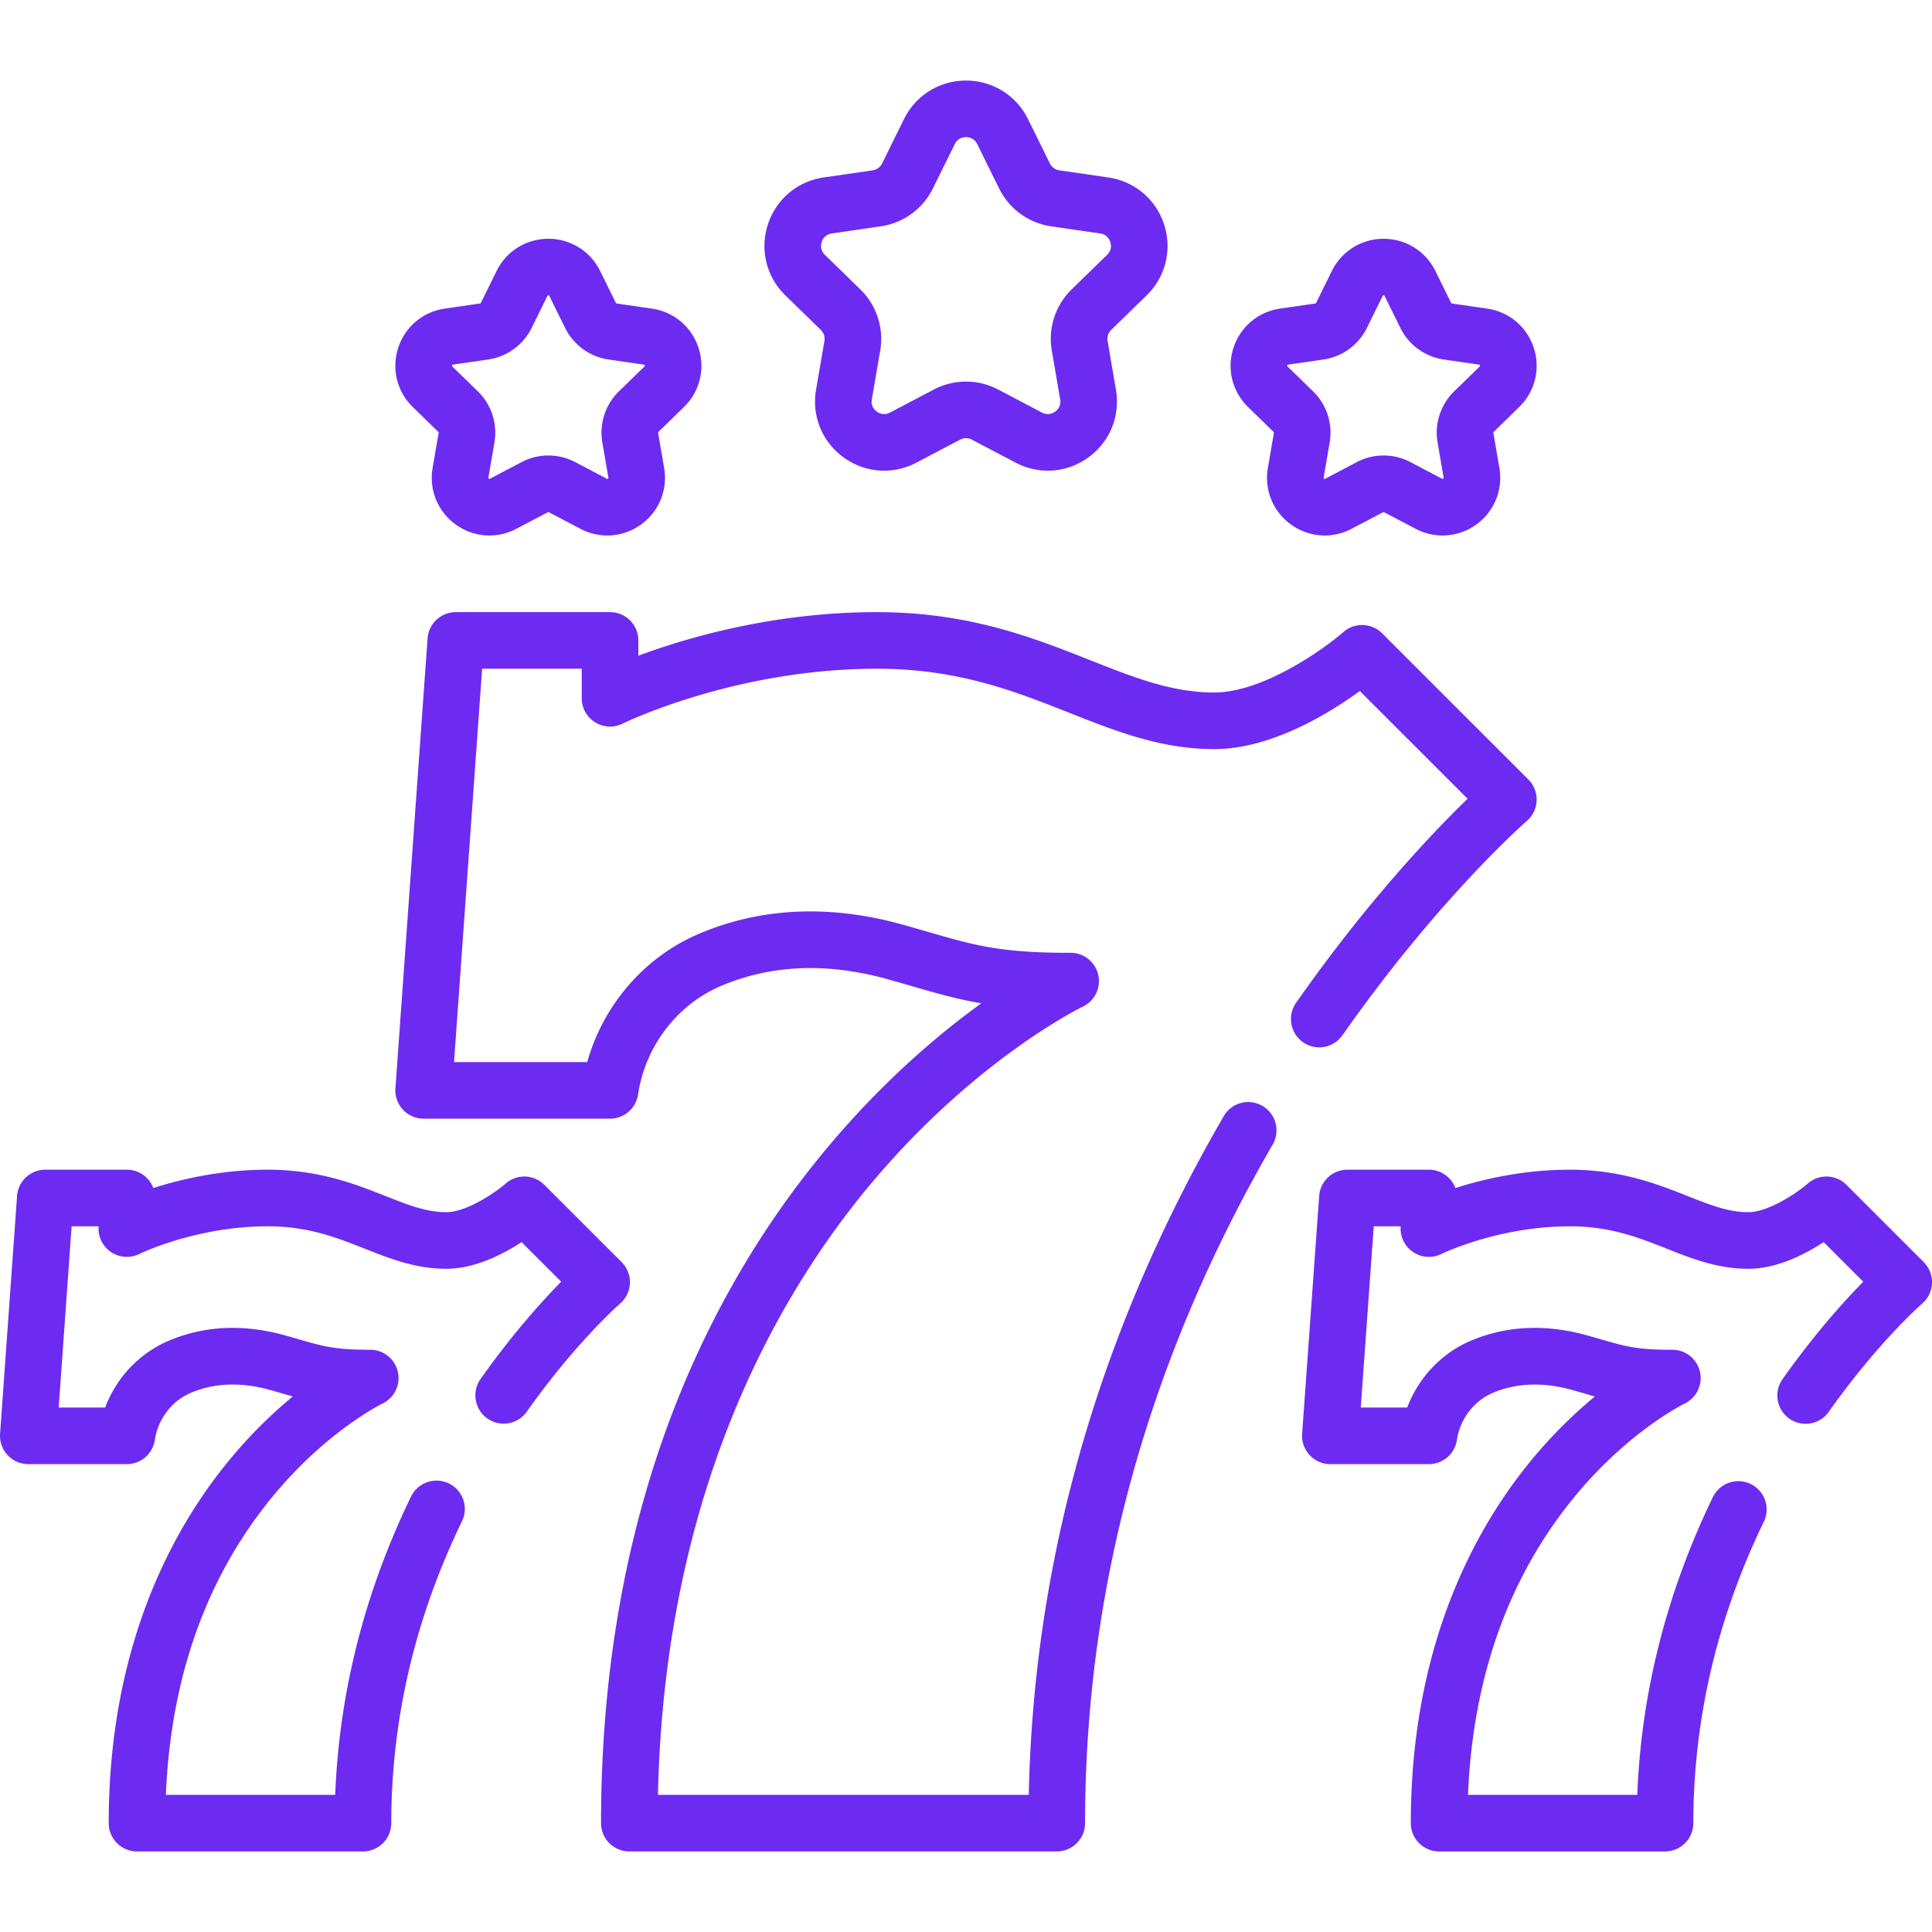
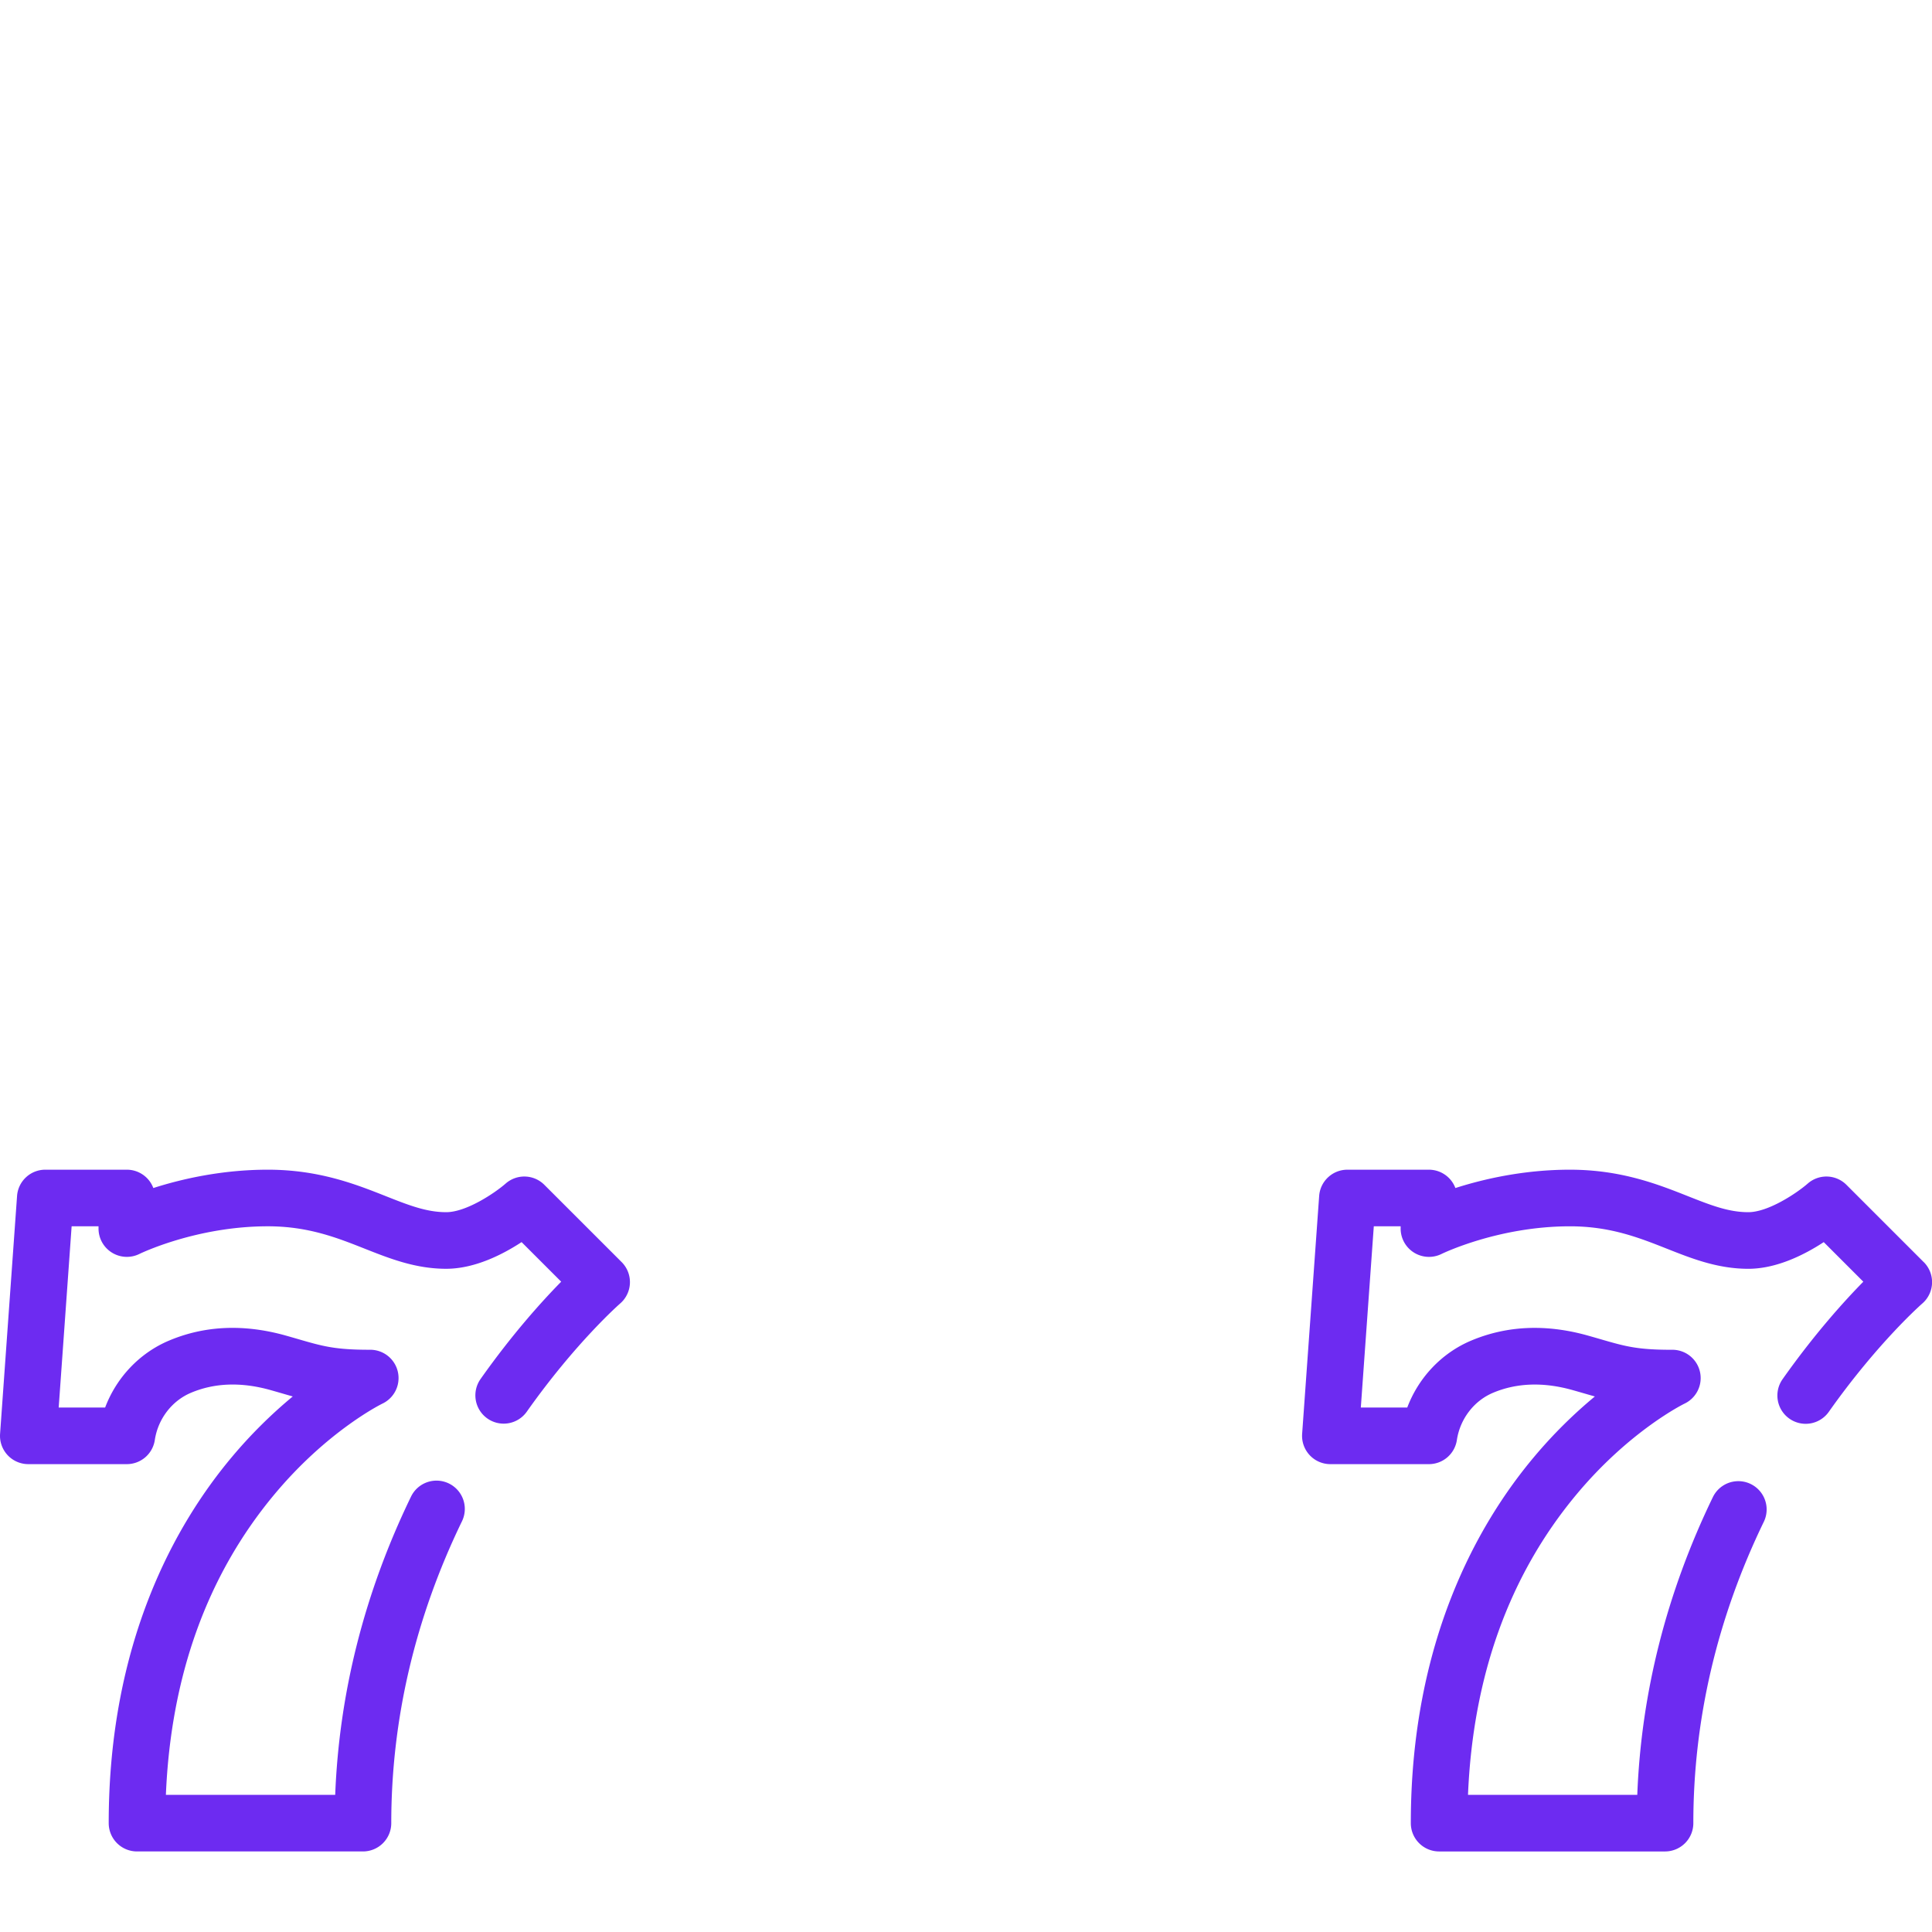
<svg xmlns="http://www.w3.org/2000/svg" width="512" height="512">
  <g fill="#6d2bf1">
-     <path d="M509.803 334.468l-20.48-20.48a7.5 7.5 0 00-10.24-.343c-2.835 2.479-10.421 7.597-15.773 7.597-5.269 0-10.036-1.887-16.072-4.275-7.864-3.112-17.651-6.985-31.197-6.985-12.28 0-22.992 2.505-30.348 4.86a7.504 7.504 0 00-7.022-4.86h-21.6c-3.935 0-7.2 3.04-7.48 6.965l-4.511 63.03a7.497 7.497 0 007.48 8.036h26.11a7.5 7.5 0 007.416-6.383c.839-5.568 4.491-10.36 9.523-12.502 6.282-2.665 13.382-2.918 21.104-.753 1.152.324 2.214.631 3.215.921.937.271 1.838.532 2.726.781a125.674 125.674 0 00-16.111 16.024c-14.9 17.745-32.662 48.986-32.662 97.053a7.5 7.5 0 007.5 7.5h59.87a7.5 7.5 0 007.5-7.5c0-27.432 6.298-54.33 18.719-79.948a7.501 7.501 0 00-13.498-6.544c-12.286 25.342-19.026 51.88-20.076 78.992h-44.86c1.304-31.389 10.881-58.051 28.518-79.335 14.237-17.181 28.726-24.277 28.849-24.336a7.5 7.5 0 00-3.21-14.279h-.013c-9.318.031-12.568-.931-19.076-2.816-1.038-.301-2.139-.62-3.337-.956-11.088-3.109-21.521-2.641-31.022 1.391-7.778 3.312-13.847 9.809-16.821 17.69h-12.306l3.438-48.03h7.117v.61a7.502 7.502 0 003.551 6.367 7.516 7.516 0 007.289.349c.147-.073 15.041-7.325 34.03-7.325 10.686 0 18.308 3.016 25.679 5.933 6.618 2.619 13.463 5.328 21.591 5.328 7.607 0 15.065-3.844 19.983-7.07l10.49 10.49c-5.095 5.184-12.978 13.903-21.4 25.835a7.5 7.5 0 001.802 10.452 7.498 7.498 0 0010.452-1.802c12.962-18.36 24.659-28.606 24.769-28.702a7.498 7.498 0 00.394-10.98zm-345.458 10.977a7.5 7.5 0 00.397-10.979l-20.49-20.48a7.497 7.497 0 00-10.24-.339c-2.832 2.478-10.413 7.594-15.771 7.594-5.264 0-10.031-1.887-16.066-4.275-7.864-3.112-17.652-6.985-31.193-6.985-12.28 0-22.992 2.505-30.348 4.86a7.504 7.504 0 00-7.022-4.86H12a7.498 7.498 0 00-7.48 6.966l-4.5 63.03a7.501 7.501 0 007.48 8.034h26.11a7.5 7.5 0 007.416-6.383c.839-5.568 4.491-10.36 9.527-12.504 6.27-2.666 13.371-2.917 21.097-.752 1.149.323 2.208.63 3.206.919.938.272 1.84.534 2.728.782a125.69 125.69 0 00-16.112 16.025c-14.9 17.745-32.662 48.986-32.662 97.053a7.5 7.5 0 007.5 7.5h59.88a7.5 7.5 0 007.5-7.5c0-27.427 6.305-54.342 18.738-79.999a7.499 7.499 0 00-3.479-10.02 7.5 7.5 0 00-10.02 3.478c-12.299 25.377-19.045 51.931-20.095 79.041H43.963c1.304-31.389 10.881-58.051 28.518-79.335 14.237-17.181 28.726-24.277 28.849-24.336a7.5 7.5 0 00-3.21-14.279c-.083-.007-.158 0-.237 0-9.132 0-12.397-.946-18.849-2.817-1.036-.3-2.134-.619-3.331-.956-11.098-3.109-21.533-2.642-31.021 1.392-7.778 3.312-13.847 9.809-16.821 17.69H15.554l3.429-48.03h7.127v.61a7.502 7.502 0 003.551 6.367 7.516 7.516 0 007.289.349c.147-.073 15.041-7.325 34.03-7.325 10.681 0 18.303 3.016 25.674 5.933 6.618 2.619 13.462 5.327 21.586 5.327 7.613 0 15.069-3.844 19.986-7.07l10.496 10.491c-5.091 5.179-12.962 13.885-21.369 25.793a7.5 7.5 0 0012.254 8.652c12.942-18.332 24.628-28.567 24.738-28.662z" data-original="#000000" />
-     <path d="M355.764 274.362c25.419-36.314 48.643-56.61 48.871-56.807a7.5 7.5 0 00.398-10.978l-38.761-38.75a7.507 7.507 0 00-10.235-.345c-5.122 4.461-21.261 16.04-34.247 16.04-11.235 0-21.255-3.964-32.857-8.555-15.099-5.974-32.212-12.745-56.563-12.745-27.373 0-50.392 6.782-63.2 11.554v-4.054a7.5 7.5 0 00-7.5-7.5h-40.88a7.499 7.499 0 00-7.48 6.965l-8.521 119.24a7.501 7.501 0 007.48 8.035h49.4a7.5 7.5 0 007.417-6.387c1.925-12.82 10.359-23.855 22.014-28.799 13.332-5.66 28.255-6.236 44.355-1.713 2.217.622 4.257 1.213 6.181 1.77 6.554 1.898 11.979 3.468 18.438 4.55-11.262 8.13-25.896 20.485-40.563 37.949-17.516 20.856-31.468 44.743-41.467 70.996-12.451 32.69-18.765 69.135-18.765 108.323a7.5 7.5 0 007.5 7.5h113.279a7.5 7.5 0 007.5-7.5c0-62.433 16.728-122.936 49.719-179.828a7.5 7.5 0 10-12.977-7.524c-33.014 56.931-50.378 117.401-51.665 179.852h-98.274c1.754-79.773 31.27-131.76 56.15-161.592 27.862-33.407 56.155-47.15 56.427-47.279a7.5 7.5 0 00-3.209-14.279c-.113-.004-.309 0-.462 0-18.199 0-25.07-1.99-37.461-5.578a792.003 792.003 0 00-6.299-1.804c-19.462-5.467-37.722-4.679-54.269 2.347-14.436 6.125-25.357 18.823-29.616 33.994h-35.3l7.449-104.24h26.397v7.83a7.502 7.502 0 0010.846 6.713c.293-.146 29.706-14.542 67.355-14.542 21.491 0 36.515 5.944 51.044 11.693 12.487 4.94 24.281 9.607 38.376 9.607 15.146 0 30.58-9.564 38.575-15.39l28.561 28.553c-8.824 8.543-26.422 26.892-45.45 54.076a7.5 7.5 0 0012.289 8.602zM217.523 87.429a3.323 3.323 0 01.956 2.941l-2.217 12.924c-1.188 6.924 1.604 13.791 7.289 17.92 3.211 2.333 6.969 3.519 10.752 3.519 2.912 0 5.839-.702 8.544-2.124l11.607-6.102a3.322 3.322 0 013.091 0l11.606 6.101c6.218 3.27 13.612 2.735 19.296-1.395 5.685-4.129 8.478-10.996 7.289-17.92L293.52 90.37a3.32 3.32 0 01.956-2.94l9.39-9.152c5.03-4.903 6.808-12.101 4.637-18.783-2.172-6.682-7.839-11.46-14.791-12.47l-12.977-1.886a3.325 3.325 0 01-2.502-1.818l-5.803-11.758c-3.109-6.3-9.405-10.213-16.431-10.213-7.025 0-13.321 3.914-16.431 10.214l-5.802 11.757a3.33 3.33 0 01-2.504 1.819l-12.975 1.886c-6.953 1.01-12.62 5.788-14.792 12.47-2.171 6.682-.394 13.879 4.637 18.783zm.24-23.3c.238-.733.903-2.002 2.683-2.261l12.975-1.886a18.323 18.323 0 0013.797-10.023l5.803-11.758c.795-1.612 2.208-1.852 2.98-1.852.771 0 2.185.24 2.979 1.852l5.804 11.76a18.32 18.32 0 0013.795 10.022l12.977 1.886c1.778.259 2.443 1.528 2.682 2.261.238.734.446 2.152-.841 3.406l-9.39 9.152a18.319 18.319 0 00-5.269 16.218l2.217 12.924c.304 1.771-.698 2.796-1.322 3.249-.623.455-1.909 1.089-3.499.253l-11.605-6.101a18.318 18.318 0 00-17.054 0l-11.606 6.102c-1.591.835-2.875.201-3.499-.253-.624-.453-1.626-1.478-1.322-3.249l2.217-12.923a18.316 18.316 0 00-5.269-16.219l-9.39-9.152c-1.289-1.256-1.081-2.674-.843-3.408zm119.747 50.327c.068.067.1.163.083.259l-1.594 9.303c-.992 5.779 1.339 11.509 6.082 14.956 4.744 3.446 10.913 3.893 16.104 1.164l8.355-4.393a.298.298 0 01.271 0l8.354 4.393a15.298 15.298 0 007.13 1.772 15.24 15.24 0 008.975-2.937c4.743-3.446 7.074-9.177 6.082-14.955l-1.596-9.304a.29.29 0 01.085-.257l6.759-6.589c4.198-4.093 5.681-10.099 3.869-15.675s-6.541-9.563-12.344-10.406l-9.342-1.357a.292.292 0 01-.219-.159l-4.177-8.464v-.001c-2.596-5.257-7.85-8.523-13.712-8.523-5.863 0-11.117 3.266-13.713 8.524l-4.178 8.465a.292.292 0 01-.219.159l-9.341 1.357c-5.803.843-10.533 4.831-12.345 10.407s-.329 11.582 3.869 15.674zm3.636-17.627c.057-.172.112-.181.235-.199l9.341-1.357a15.29 15.29 0 0011.514-8.365l4.178-8.464c.055-.111.08-.163.262-.163.181 0 .206.051.261.163l4.177 8.464a15.286 15.286 0 0011.514 8.365l9.342 1.357c.122.018.179.026.234.198.056.172.016.212-.074.299l-6.758 6.588a15.287 15.287 0 00-4.398 13.536l1.596 9.304c.021.122.03.178-.116.284-.147.108-.198.079-.307.022l-8.354-4.393a15.276 15.276 0 00-14.231 0l-8.355 4.393c-.111.059-.161.083-.306-.022-.146-.106-.137-.162-.115-.285l1.594-9.303a15.29 15.29 0 00-4.396-13.535l-6.76-6.589c-.092-.087-.133-.126-.078-.298zM116.16 114.458a.29.29 0 01.084.256l-1.596 9.304c-.992 5.778 1.339 11.509 6.082 14.955 4.744 3.447 10.914 3.893 16.104 1.164l8.355-4.393a.295.295 0 01.271 0l8.355 4.393a15.298 15.298 0 007.13 1.772c3.157 0 6.293-.989 8.974-2.937 4.743-3.446 7.074-9.177 6.083-14.955l-1.596-9.305a.29.29 0 01.084-.257l6.76-6.589c4.198-4.092 5.681-10.099 3.869-15.674-1.812-5.576-6.542-9.564-12.345-10.407l-9.341-1.358a.292.292 0 01-.219-.159l-4.178-8.465c-2.596-5.257-7.85-8.523-13.713-8.523-5.862 0-11.116 3.266-13.712 8.523v.001l-4.177 8.464a.292.292 0 01-.219.159l-9.342 1.357c-5.803.843-10.532 4.831-12.344 10.406-1.812 5.576-.329 11.583 3.869 15.675zm3.637-17.63c.056-.171.112-.18.234-.198l9.342-1.357a15.29 15.29 0 0011.514-8.365l4.177-8.464c.055-.111.08-.163.261-.163.182 0 .207.051.262.163l4.178 8.464a15.283 15.283 0 0011.514 8.365l9.341 1.357c.123.018.179.026.235.199.056.172.015.211-.074.298l-6.76 6.589a15.286 15.286 0 00-4.397 13.533l1.596 9.305c.021.123.03.178-.116.284-.145.105-.194.081-.306.022l-8.355-4.392a15.285 15.285 0 00-14.231 0l-8.354 4.392c-.109.058-.158.085-.307-.022-.146-.106-.137-.162-.116-.284l1.596-9.304a15.286 15.286 0 00-4.397-13.535l-6.759-6.589c-.094-.086-.134-.126-.078-.298z" data-original="#000000" />
+     <path d="M509.803 334.468l-20.48-20.48a7.5 7.5 0 00-10.24-.343c-2.835 2.479-10.421 7.597-15.773 7.597-5.269 0-10.036-1.887-16.072-4.275-7.864-3.112-17.651-6.985-31.197-6.985-12.28 0-22.992 2.505-30.348 4.86a7.504 7.504 0 00-7.022-4.86h-21.6c-3.935 0-7.2 3.04-7.48 6.965l-4.511 63.03a7.497 7.497 0 007.48 8.036h26.11a7.5 7.5 0 007.416-6.383c.839-5.568 4.491-10.36 9.523-12.502 6.282-2.665 13.382-2.918 21.104-.753 1.152.324 2.214.631 3.215.921.937.271 1.838.532 2.726.781a125.674 125.674 0 00-16.111 16.024c-14.9 17.745-32.662 48.986-32.662 97.053a7.5 7.5 0 007.5 7.5h59.87a7.5 7.5 0 007.5-7.5c0-27.432 6.298-54.33 18.719-79.948a7.501 7.501 0 00-13.498-6.544c-12.286 25.342-19.026 51.88-20.076 78.992h-44.86c1.304-31.389 10.881-58.051 28.518-79.335 14.237-17.181 28.726-24.277 28.849-24.336a7.5 7.5 0 00-3.21-14.279c-9.318.031-12.568-.931-19.076-2.816-1.038-.301-2.139-.62-3.337-.956-11.088-3.109-21.521-2.641-31.022 1.391-7.778 3.312-13.847 9.809-16.821 17.69h-12.306l3.438-48.03h7.117v.61a7.502 7.502 0 003.551 6.367 7.516 7.516 0 007.289.349c.147-.073 15.041-7.325 34.03-7.325 10.686 0 18.308 3.016 25.679 5.933 6.618 2.619 13.463 5.328 21.591 5.328 7.607 0 15.065-3.844 19.983-7.07l10.49 10.49c-5.095 5.184-12.978 13.903-21.4 25.835a7.5 7.5 0 001.802 10.452 7.498 7.498 0 0010.452-1.802c12.962-18.36 24.659-28.606 24.769-28.702a7.498 7.498 0 00.394-10.98zm-345.458 10.977a7.5 7.5 0 00.397-10.979l-20.49-20.48a7.497 7.497 0 00-10.24-.339c-2.832 2.478-10.413 7.594-15.771 7.594-5.264 0-10.031-1.887-16.066-4.275-7.864-3.112-17.652-6.985-31.193-6.985-12.28 0-22.992 2.505-30.348 4.86a7.504 7.504 0 00-7.022-4.86H12a7.498 7.498 0 00-7.48 6.966l-4.5 63.03a7.501 7.501 0 007.48 8.034h26.11a7.5 7.5 0 007.416-6.383c.839-5.568 4.491-10.36 9.527-12.504 6.27-2.666 13.371-2.917 21.097-.752 1.149.323 2.208.63 3.206.919.938.272 1.84.534 2.728.782a125.69 125.69 0 00-16.112 16.025c-14.9 17.745-32.662 48.986-32.662 97.053a7.5 7.5 0 007.5 7.5h59.88a7.5 7.5 0 007.5-7.5c0-27.427 6.305-54.342 18.738-79.999a7.499 7.499 0 00-3.479-10.02 7.5 7.5 0 00-10.02 3.478c-12.299 25.377-19.045 51.931-20.095 79.041H43.963c1.304-31.389 10.881-58.051 28.518-79.335 14.237-17.181 28.726-24.277 28.849-24.336a7.5 7.5 0 00-3.21-14.279c-.083-.007-.158 0-.237 0-9.132 0-12.397-.946-18.849-2.817-1.036-.3-2.134-.619-3.331-.956-11.098-3.109-21.533-2.642-31.021 1.392-7.778 3.312-13.847 9.809-16.821 17.69H15.554l3.429-48.03h7.127v.61a7.502 7.502 0 003.551 6.367 7.516 7.516 0 007.289.349c.147-.073 15.041-7.325 34.03-7.325 10.681 0 18.303 3.016 25.674 5.933 6.618 2.619 13.462 5.327 21.586 5.327 7.613 0 15.069-3.844 19.986-7.07l10.496 10.491c-5.091 5.179-12.962 13.885-21.369 25.793a7.5 7.5 0 0012.254 8.652c12.942-18.332 24.628-28.567 24.738-28.662z" data-original="#000000" />
  </g>
</svg>